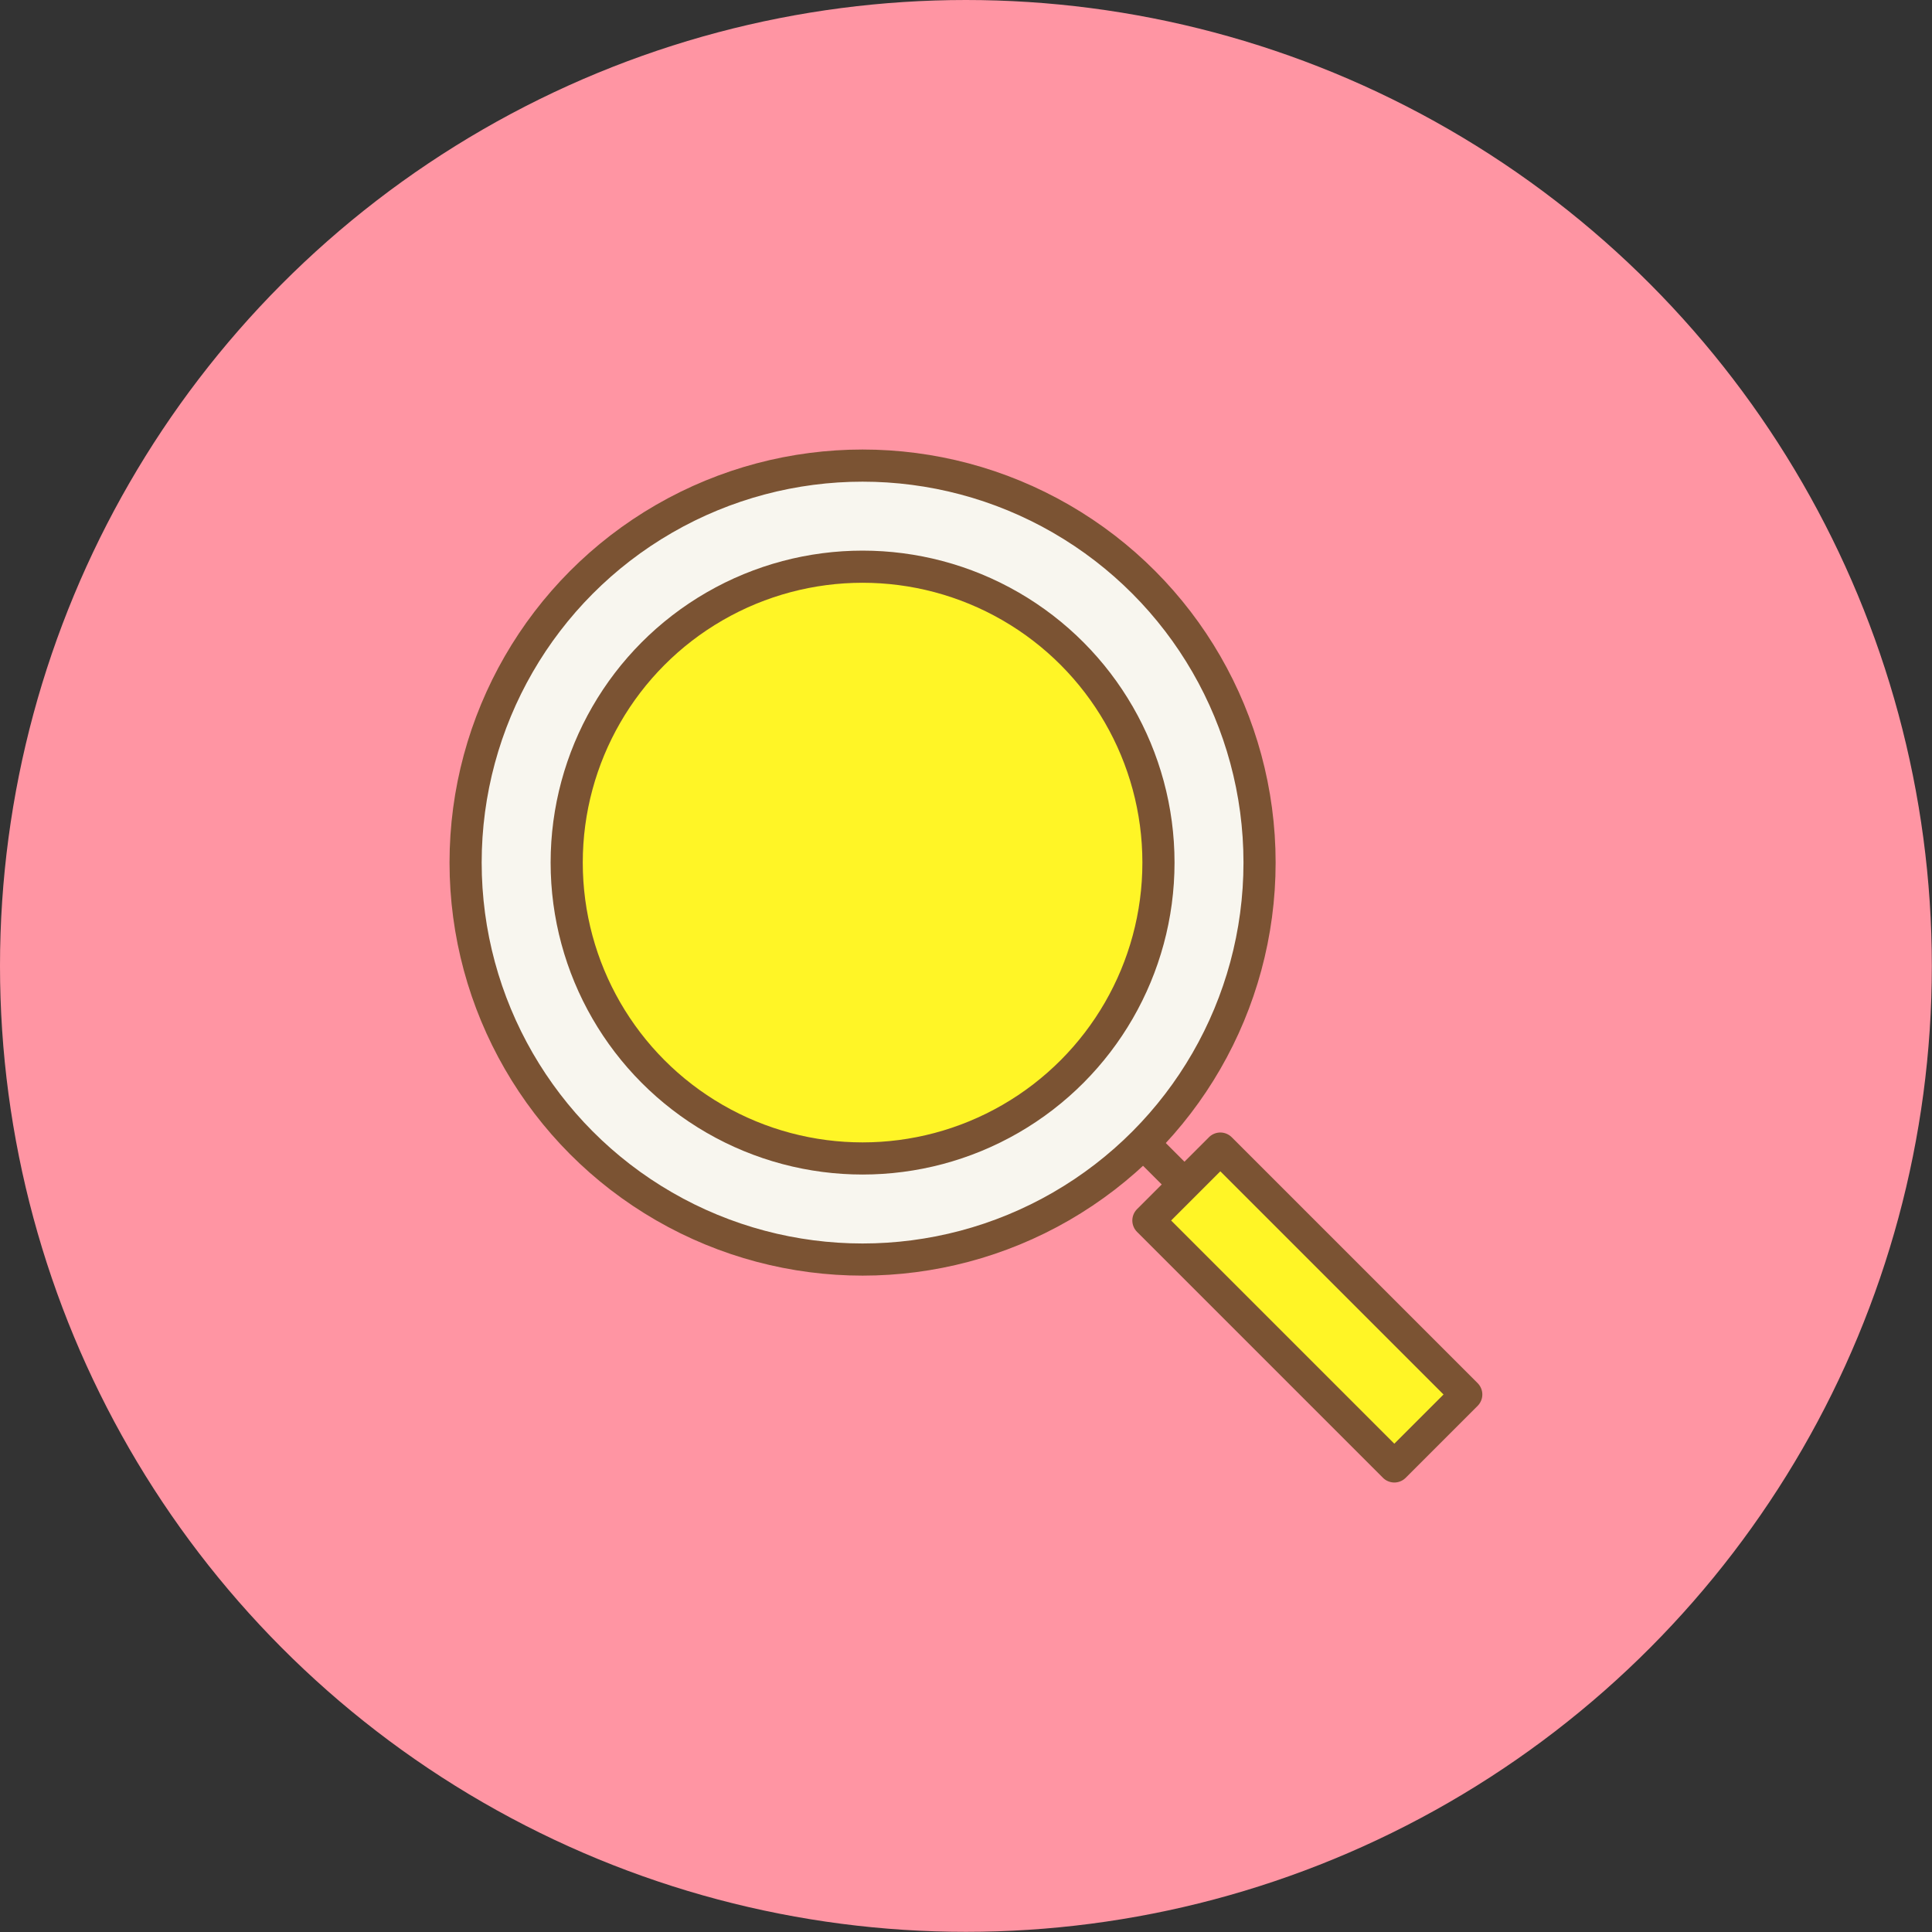
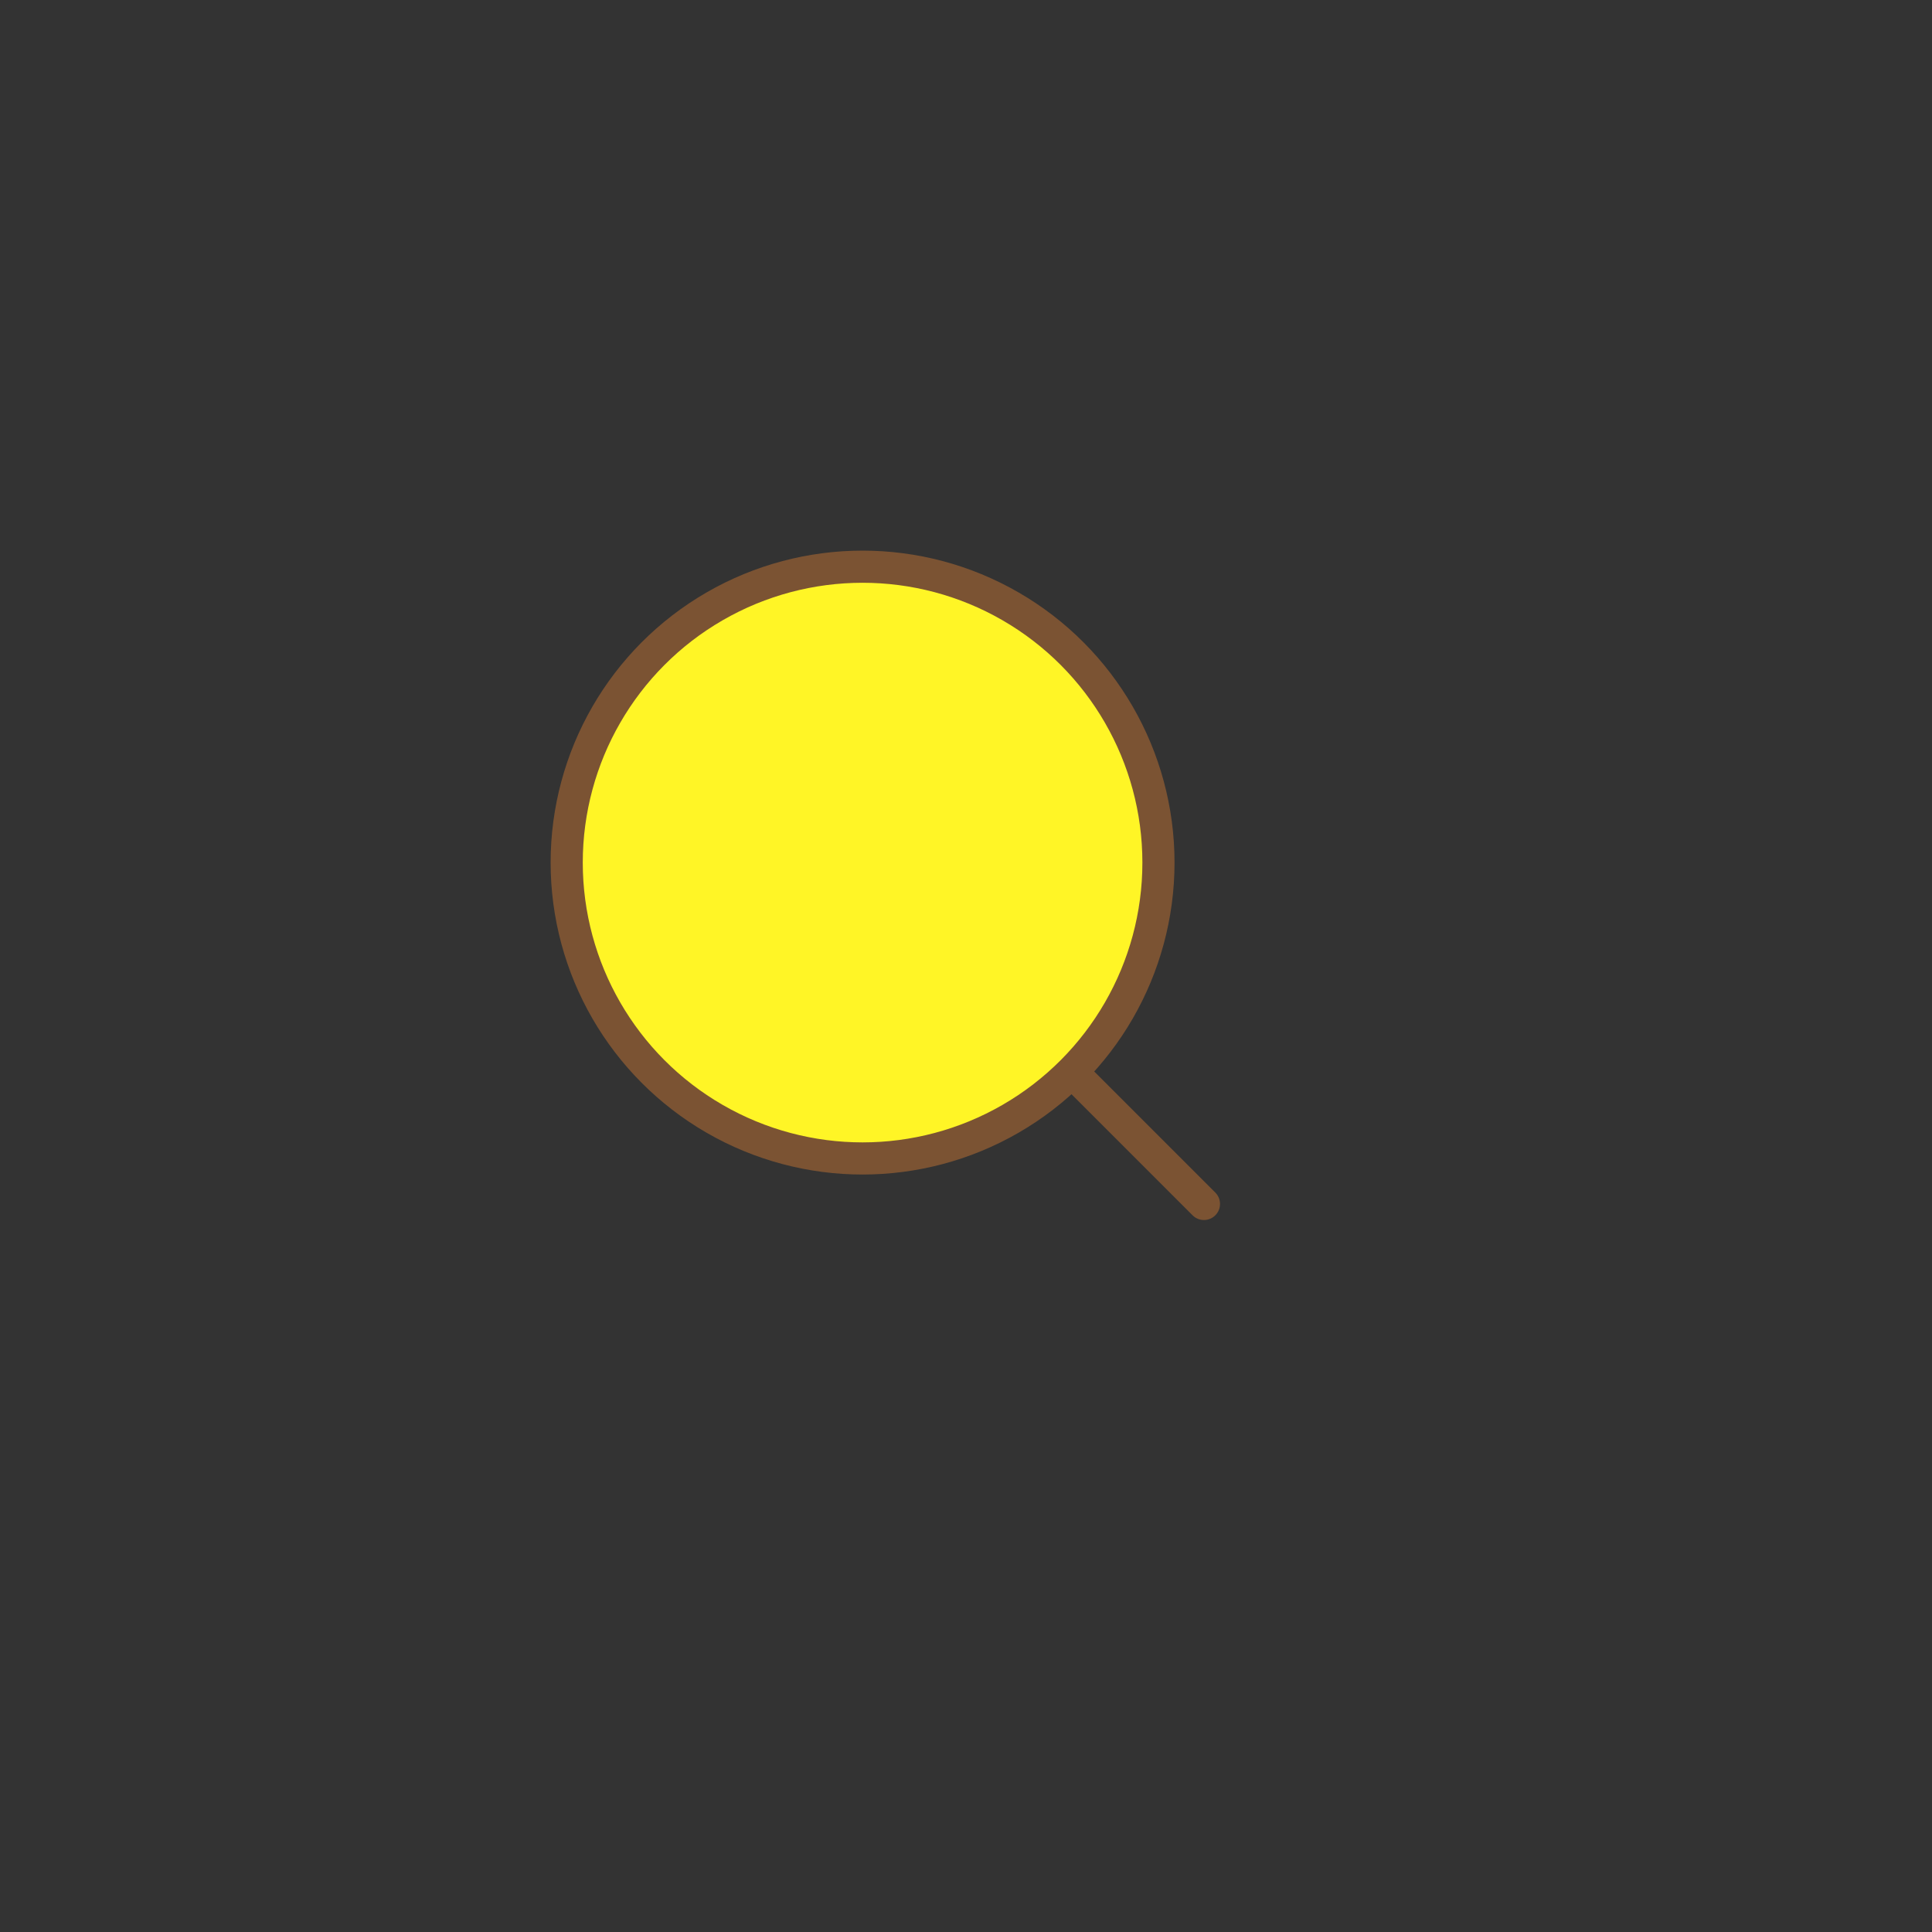
<svg xmlns="http://www.w3.org/2000/svg" id="_イヤー_2" viewBox="0 0 120.21 120.21">
  <rect x="0" y="0" width="120.21" height="120.21" fill="#333333" stroke="none" />
  <defs>
    <style>.cls-1{fill:#ff95a3;}.cls-2{fill:#fff526;}.cls-2,.cls-3,.cls-4{stroke:#7b5333;stroke-linecap:round;stroke-linejoin:round;stroke-width:2px;}.cls-3{fill:none;}.cls-4{fill:#f8f6ef;}</style>
  </defs>
  <g id="_イヤー_1-2">
    <g>
-       <circle class="cls-1" cx="60.1" cy="60.1" r="60.1" />
      <line class="cls-3" x1="53.67" y1="53.67" x2="74.91" y2="74.91" />
-       <circle class="cls-4" cx="53.67" cy="53.67" r="24.7" />
      <circle class="cls-2" cx="53.67" cy="53.67" r="18.41" />
-       <rect class="cls-2" x="78.18" y="70.53" width="6.33" height="21.64" transform="translate(-33.7 81.35) rotate(-45)" />
    </g>
  </g>
</svg>